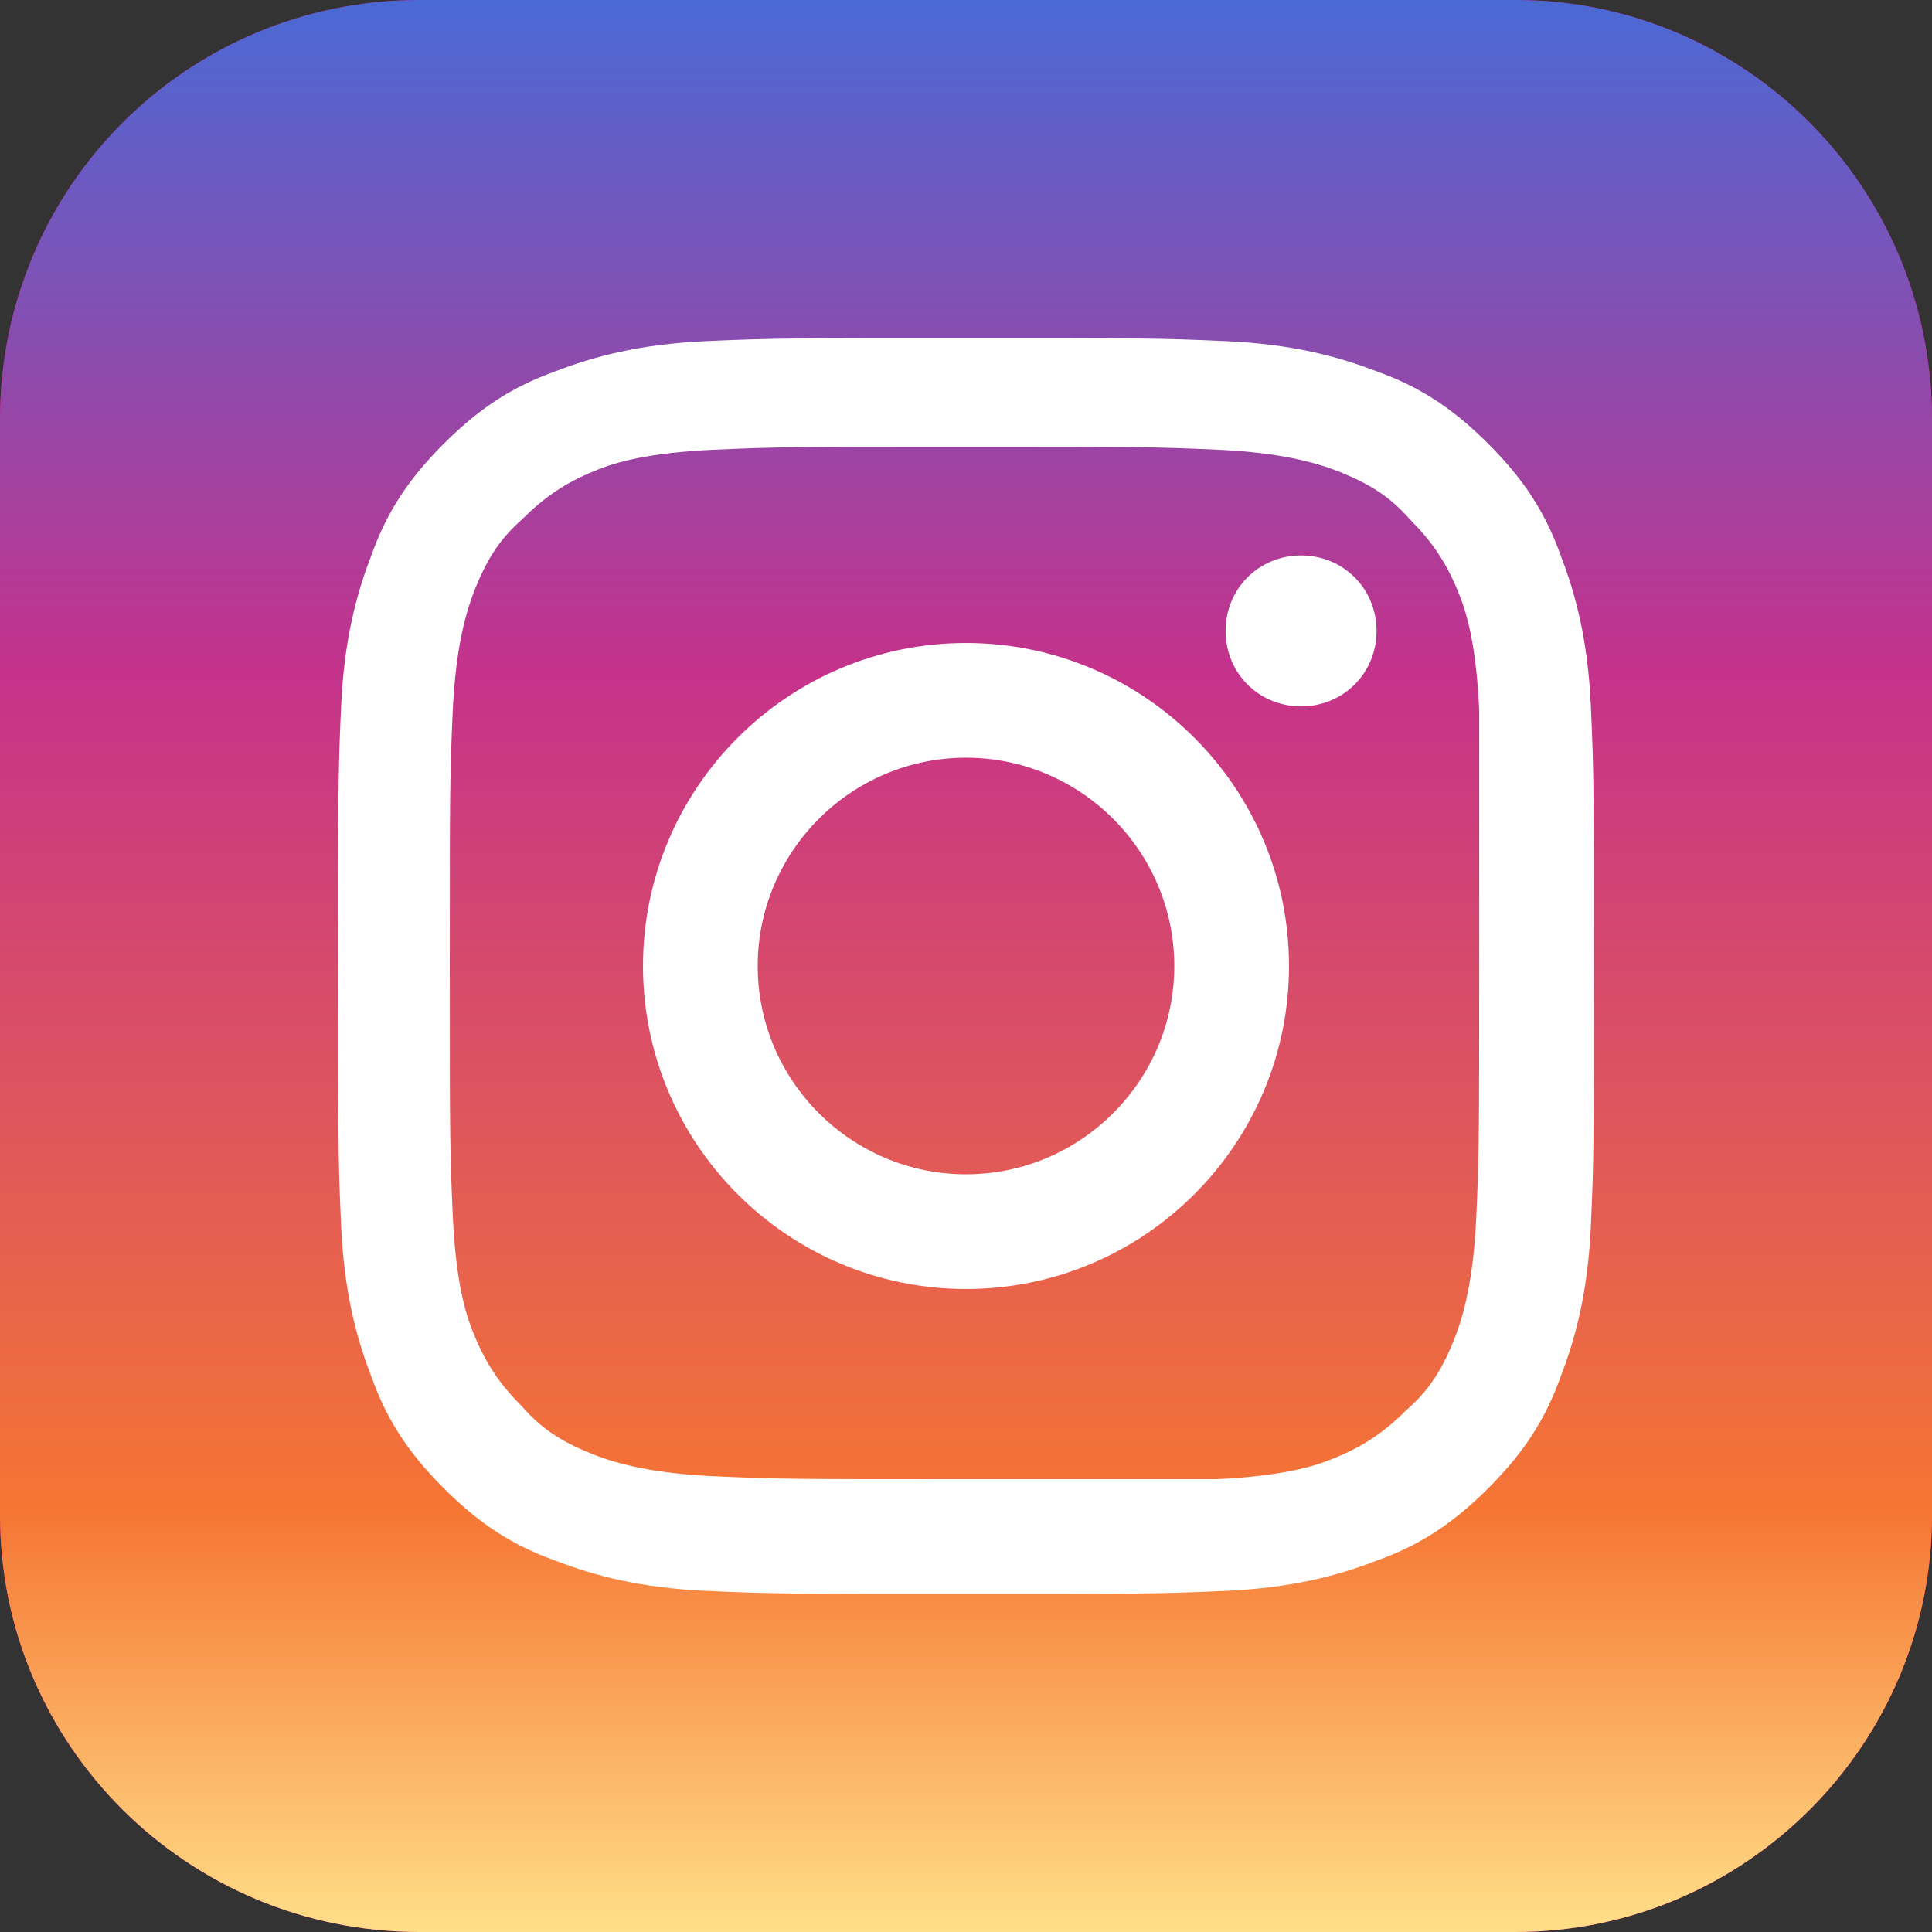
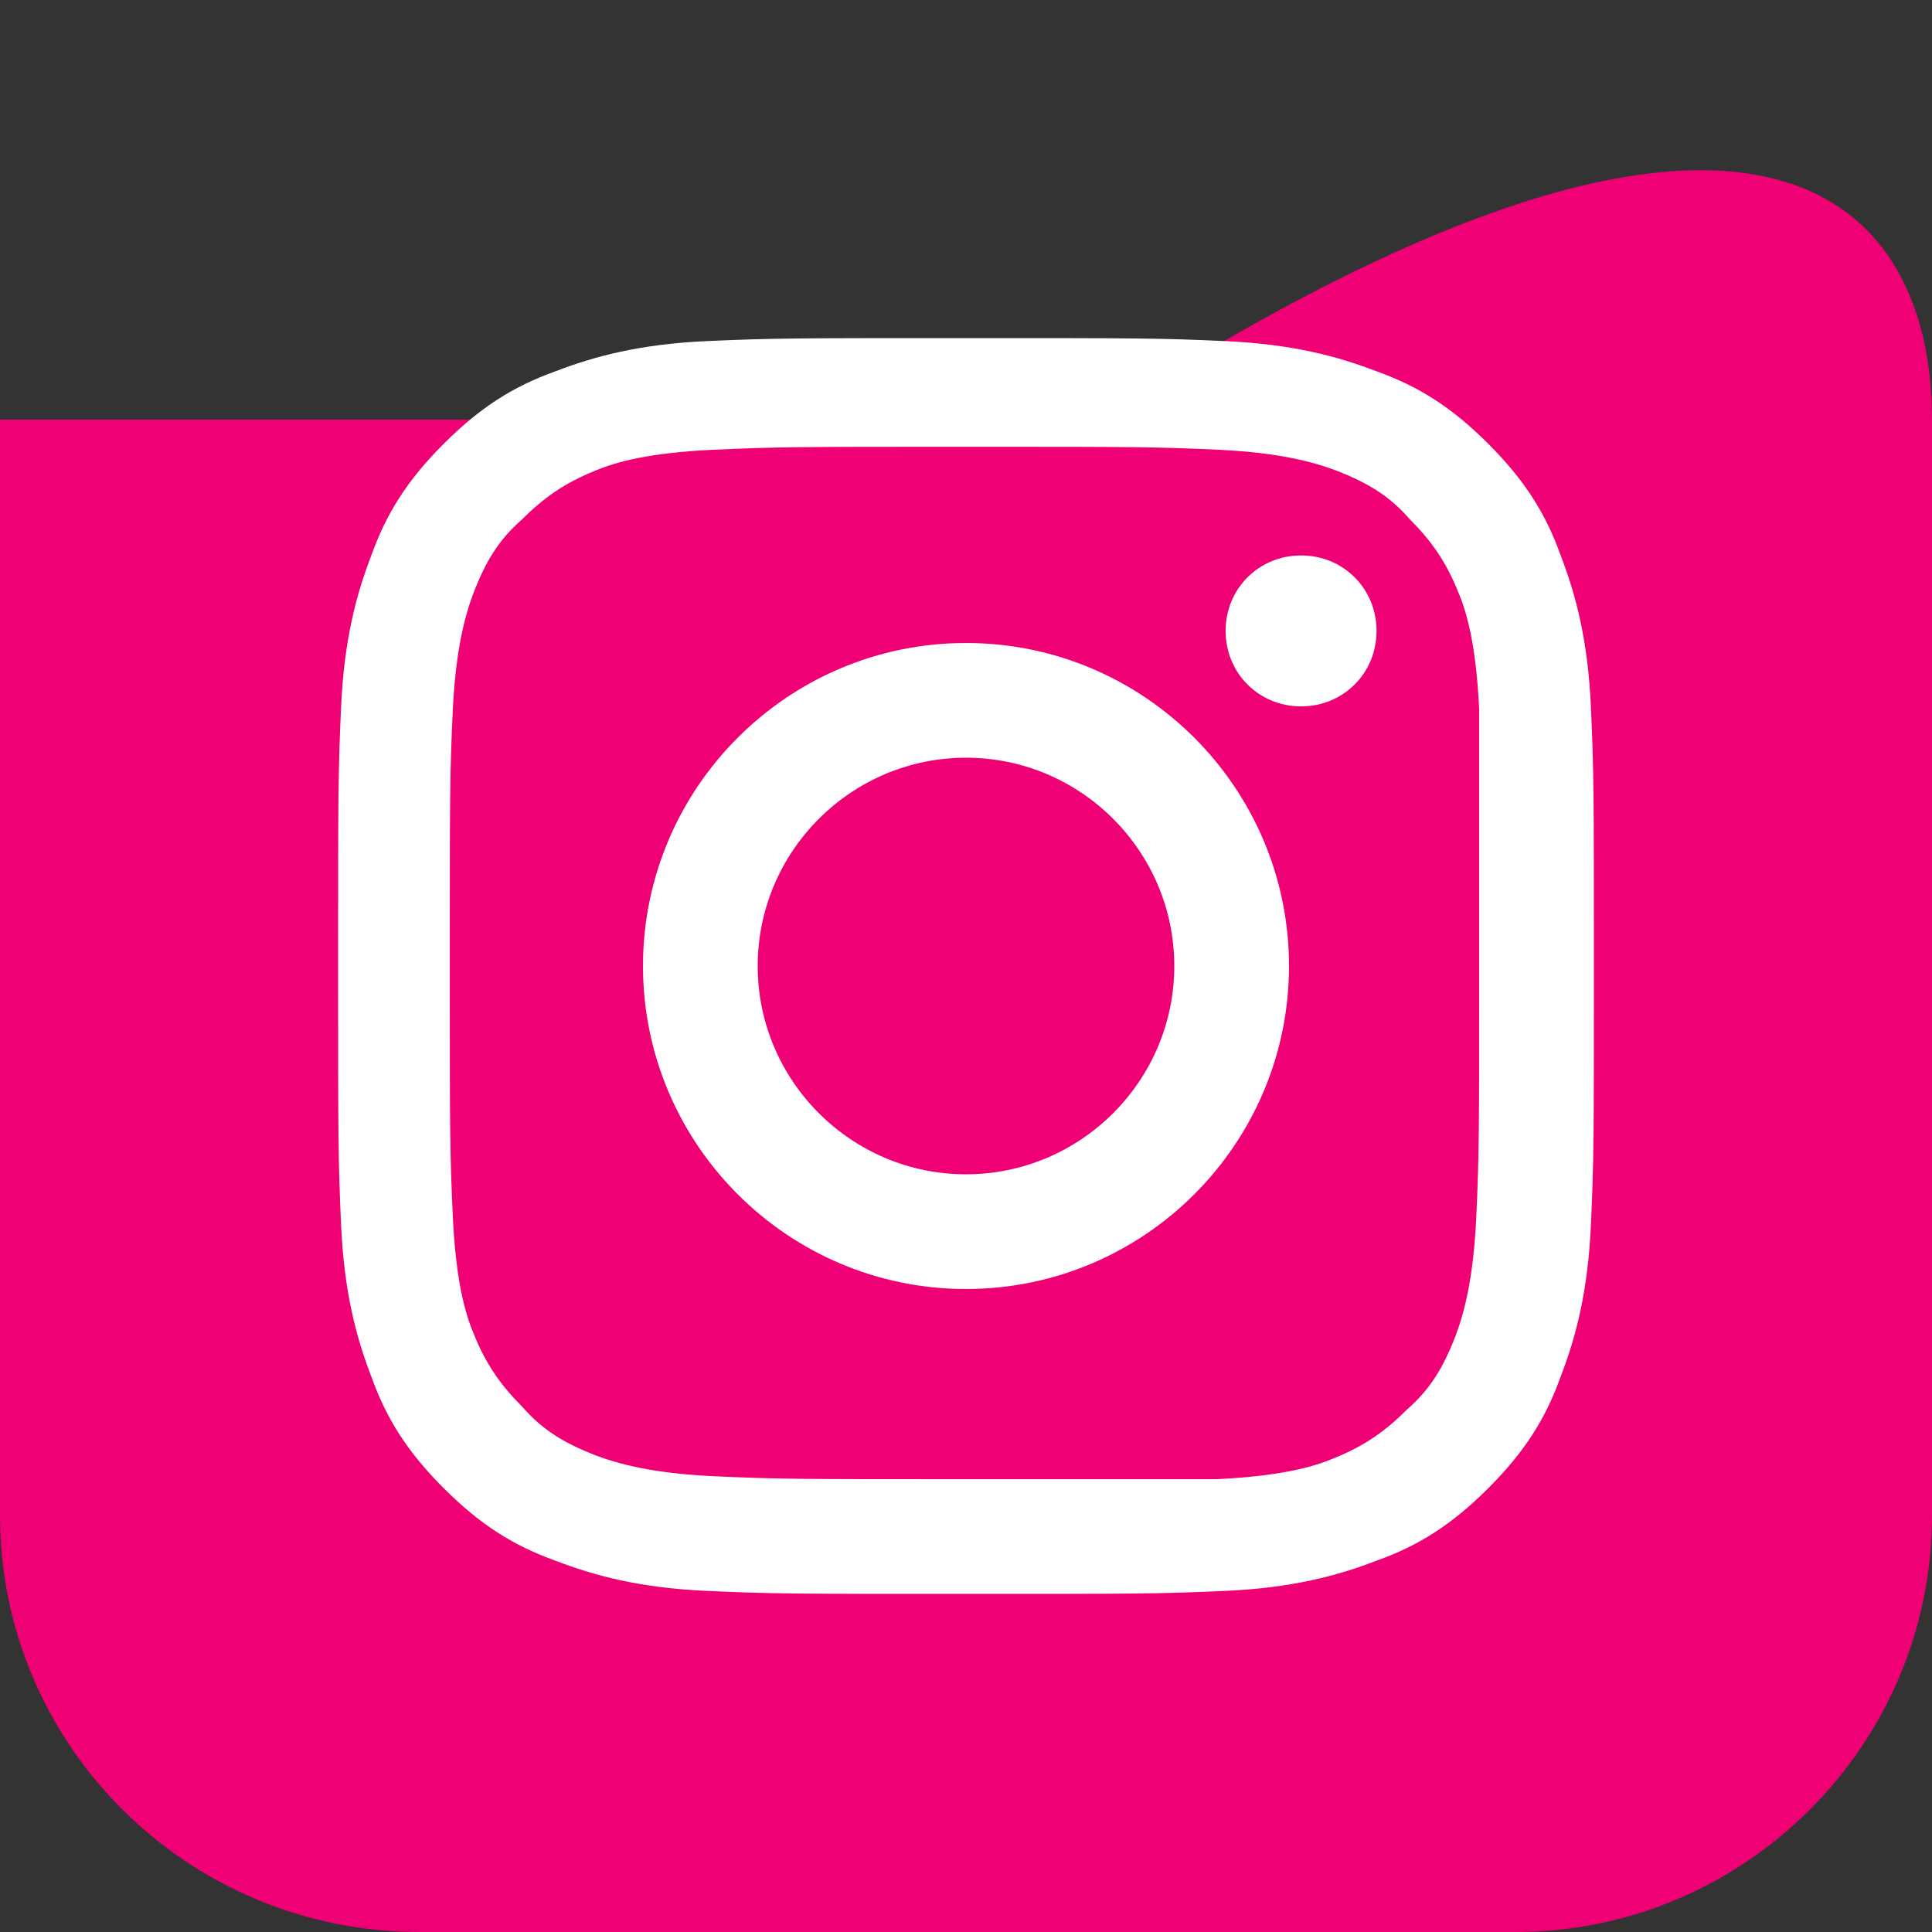
<svg xmlns="http://www.w3.org/2000/svg" width="64" height="64" overflow="visible" viewBox="0 0 64 64">
  <rect x="0" y="0" width="64" height="64" fill="#333333" stroke="none" />
  <defs />
  <style>.st0{fill:url(#XMLID_1_)}</style>
-   <path fill="#f00075" d="M50.2 64H13.9C6.2 64 0 57.8 0 50.2V13.9C0 6.2 6.2 0 13.9 0h36.3C57.8 0 64 6.2 64 13.9v36.3C64 57.8 57.8 64 50.2 64" />
+   <path fill="#f00075" d="M50.2 64H13.9C6.2 64 0 57.8 0 50.2V13.9h36.3C57.8 0 64 6.2 64 13.9v36.3C64 57.8 57.8 64 50.2 64" />
  <linearGradient id="XMLID_2_" x1="32" x2="32" y1="0" y2="64.001" gradientUnits="userSpaceOnUse">
    <stop offset="0" stop-color="#4a69d5" />
    <stop offset=".348" stop-color="#c5328b" />
    <stop offset=".781" stop-color="#f67533" />
    <stop offset="1" stop-color="#ffdf88" />
  </linearGradient>
-   <path fill="url(#XMLID_2_)" d="M50.2 64H13.9C6.2 64 0 57.8 0 50.2V13.9C0 6.2 6.2 0 13.9 0h36.3C57.8 0 64 6.2 64 13.9v36.3C64 57.8 57.8 64 50.2 64" />
  <path fill="#fff" d="M52.7 23.4c-.1-2.2-.5-3.7-1-5-.5-1.4-1.2-2.5-2.4-3.7-1.2-1.2-2.3-1.9-3.7-2.4-1.3-.5-2.8-.9-5-1-2.2-.1-2.9-.1-8.6-.1-5.6 0-6.4 0-8.6.1-2.2.1-3.7.5-5 1-1.4.5-2.5 1.2-3.7 2.4-1.2 1.2-1.9 2.3-2.4 3.7-.5 1.3-.9 2.8-1 5-.1 2.2-.1 2.9-.1 8.6 0 5.6 0 6.4.1 8.6.1 2.2.5 3.7 1 5 .5 1.4 1.2 2.5 2.4 3.7 1.2 1.2 2.3 1.9 3.7 2.4 1.3.5 2.8.9 5 1 2.2.1 2.9.1 8.6.1 5.6 0 6.4 0 8.6-.1 2.2-.1 3.7-.5 5-1 1.4-.5 2.5-1.2 3.7-2.4 1.2-1.2 1.9-2.3 2.4-3.7.5-1.3.9-2.8 1-5 .1-2.2.1-2.9.1-8.6 0-5.7 0-6.4-.1-8.6zm-3.8 17c-.1 2-.4 3.1-.7 3.9-.4 1-.8 1.7-1.6 2.4-.7.7-1.4 1.2-2.4 1.6-.7.3-1.8.6-3.9.7H32c-5.6 0-6.2 0-8.4-.1-2-.1-3.1-.4-3.9-.7-1-.4-1.7-.8-2.4-1.6-.7-.7-1.2-1.4-1.6-2.4-.3-.7-.6-1.8-.7-3.9-.1-2.2-.1-2.9-.1-8.4 0-5.6 0-6.2.1-8.4.1-2 .4-3.1.7-3.9.4-1 .8-1.7 1.6-2.4.7-.7 1.4-1.2 2.4-1.6.7-.3 1.8-.6 3.9-.7 2.2-.1 2.9-.1 8.4-.1 5.6 0 6.2 0 8.4.1 2 .1 3.1.4 3.9.7 1 .4 1.7.8 2.4 1.6.7.7 1.2 1.4 1.6 2.4.3.7.6 1.8.7 3.9V32c0 5.5 0 6.2-.1 8.4zM32 21.3c-5.9 0-10.7 4.8-10.7 10.7S26.1 42.7 32 42.7 42.7 37.9 42.7 32 37.9 21.3 32 21.3zm0 17.6c-3.8 0-6.9-3.1-6.9-6.9 0-3.8 3.1-6.9 6.9-6.9 3.8 0 6.9 3.1 6.9 6.9 0 3.8-3.1 6.9-6.9 6.9zm11.1-20.5c-1.4 0-2.5 1.1-2.5 2.5s1.1 2.5 2.5 2.5 2.5-1.1 2.5-2.5-1.1-2.5-2.5-2.5z" />
</svg>